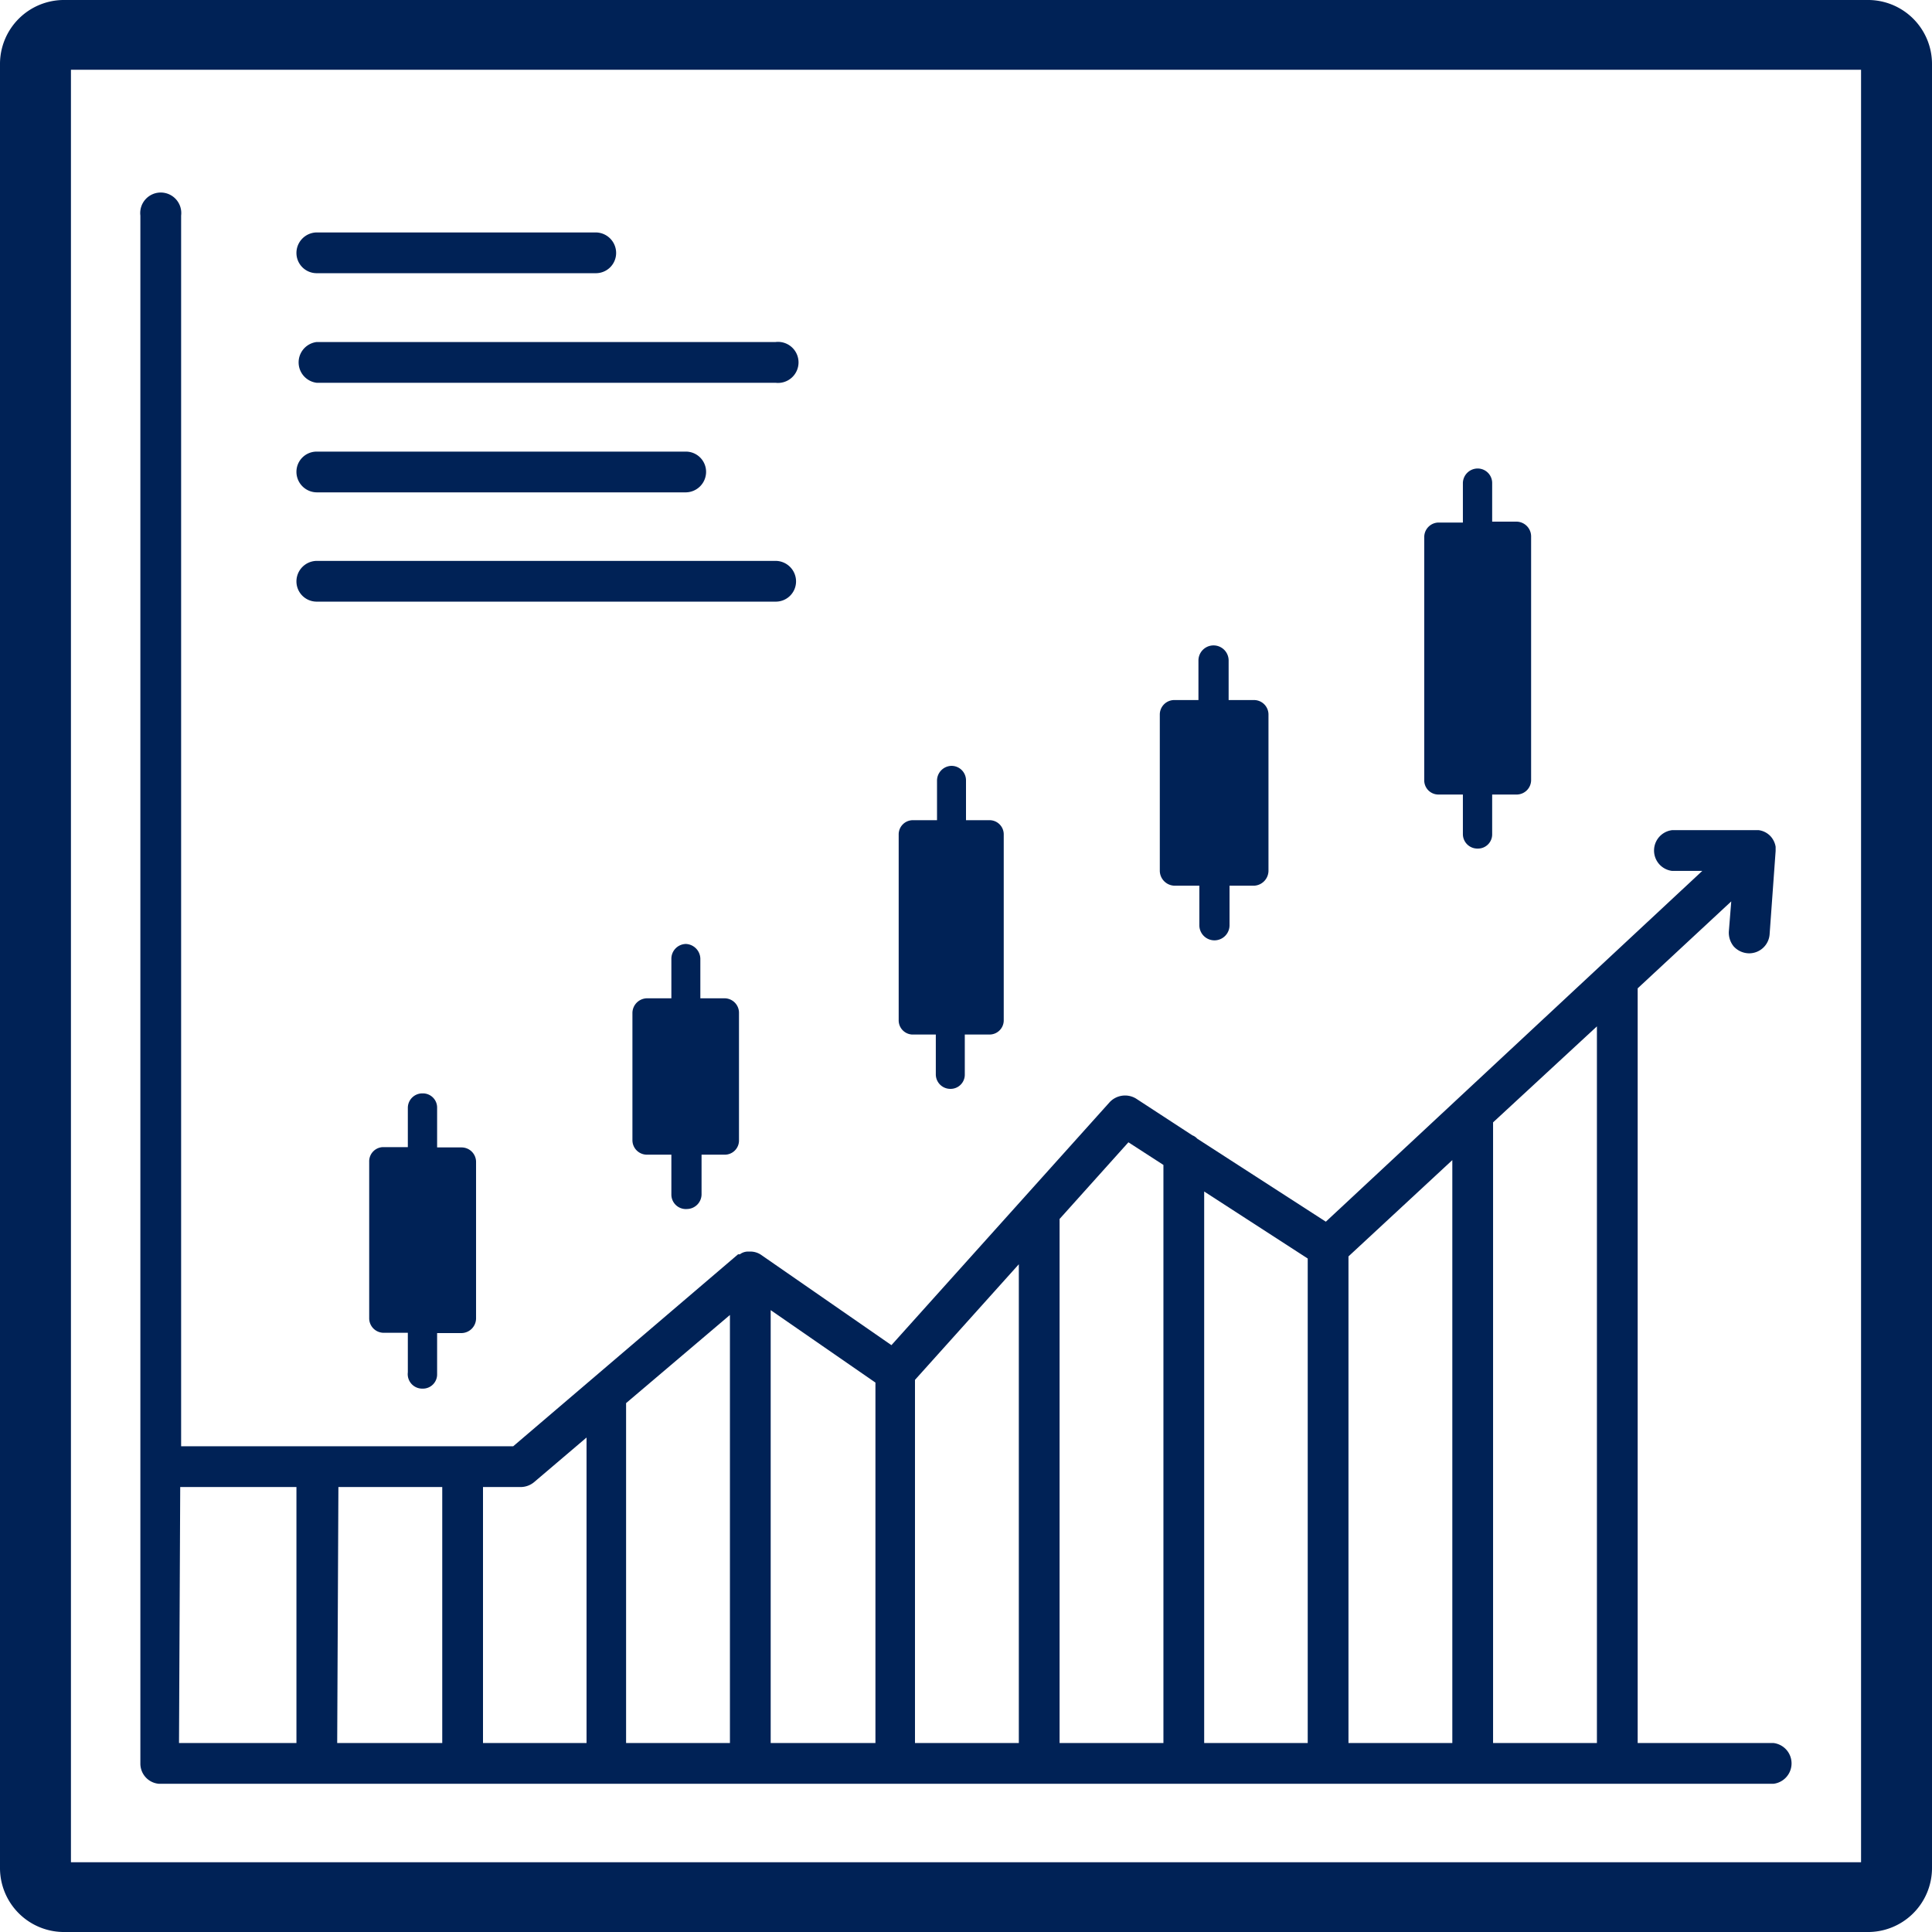
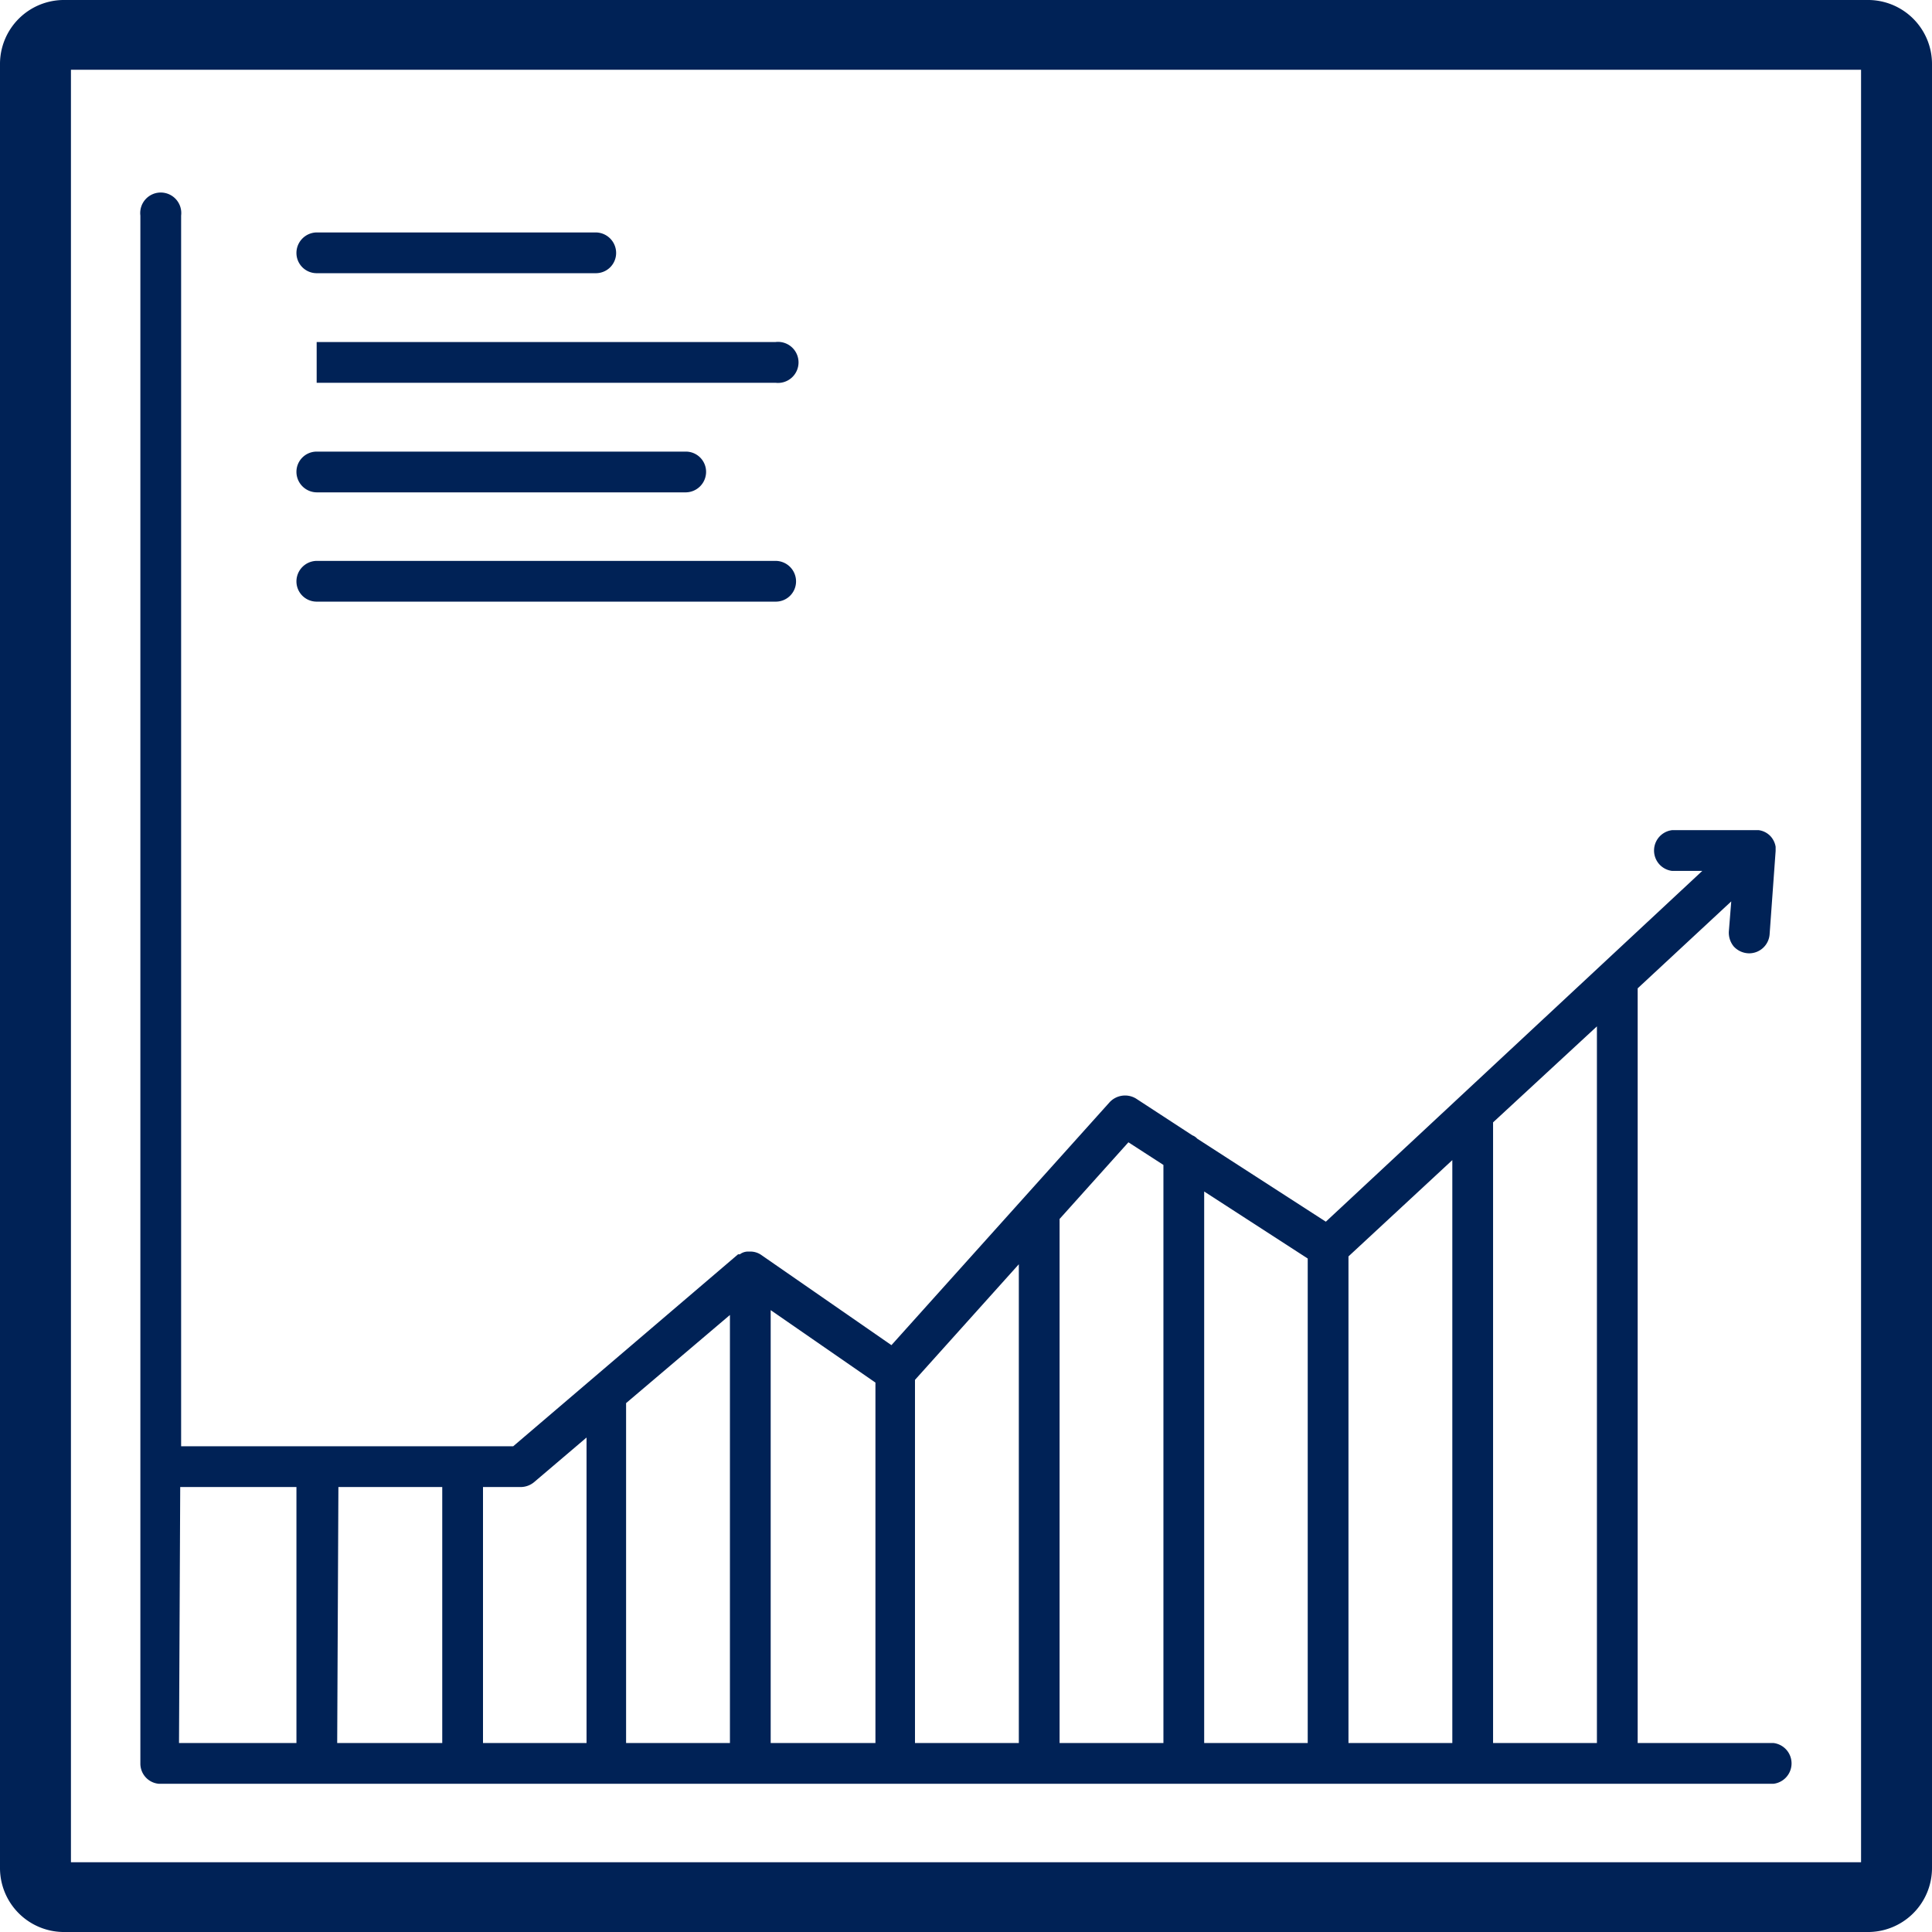
<svg xmlns="http://www.w3.org/2000/svg" data-name="Layer 1" viewBox="0 0 64 64" id="AnalyticsChart">
-   <path d="M10.49 9.05h9.25a.67.67 0 0 0 .67-.67.68.68 0 0 0-.67-.68H10.49a.68.68 0 0 0-.67.68A.67.67 0 0 0 10.49 9.05zM10.49 12.68h15.2a.68.68 0 1 0 0-1.35H10.49a.68.68 0 0 0 0 1.35zM10.49 16.31H22.72a.68.68 0 0 0 .67-.68.67.67 0 0 0-.67-.67H10.49a.67.67 0 0 0-.67.67A.68.68 0 0 0 10.49 16.31zM10.49 19.93h15.2a.67.67 0 0 0 .68-.67.68.68 0 0 0-.68-.68H10.49a.68.68 0 0 0-.67.68A.67.67 0 0 0 10.49 19.93z" fill="#002256" class="color000000 svgShape" />
+   <path d="M10.49 9.05h9.25a.67.67 0 0 0 .67-.67.68.68 0 0 0-.67-.68H10.49a.68.68 0 0 0-.67.68A.67.67 0 0 0 10.49 9.05zM10.49 12.68h15.2a.68.68 0 1 0 0-1.35H10.49zM10.49 16.31H22.72a.68.68 0 0 0 .67-.68.67.67 0 0 0-.67-.67H10.49a.67.67 0 0 0-.67.67A.68.68 0 0 0 10.49 16.31zM10.49 19.93h15.2a.67.67 0 0 0 .68-.67.68.68 0 0 0-.68-.68H10.49a.68.68 0 0 0-.67.68A.67.67 0 0 0 10.49 19.93z" fill="#002256" class="color000000 svgShape" />
  <path d="M5.26,59.09H58.75a.68.68,0,0,0,0-1.35h-4.5v-25l3.1-2.88-.08,1a.72.72,0,0,0,.16.49.7.7,0,0,0,.51.23.68.68,0,0,0,.68-.62l.2-2.77c0-.05,0-.08,0-.14a.68.68,0,0,0-.17-.35.66.66,0,0,0-.39-.2l-.07,0H55.39a.68.68,0,0,0,0,1.35h1L43.92,40.47l-4.26-2.75a.41.41,0,0,0-.16-.11l-1.87-1.22a.7.7,0,0,0-.87.12l-7.23,8.05-4.33-3a.63.63,0,0,0-.35-.1h-.09a.45.45,0,0,0-.25.09l-.06,0L17,47.91h-11V7.14a.68.68,0,1,0-1.35,0V58.42A.67.67,0,0,0,5.26,59.09Zm44.2-21.91L52.9,34V57.74H49.46Zm-4.79,4.44,3.44-3.19V57.74H44.67Zm-4.78-2.15,3.43,2.22V57.74H39.89Zm-4.79.91,2.28-2.54,1.16.75V57.74H35.1Zm-4.79,5.33,3.44-3.83V57.74H30.31ZM25.53,43.4,29,45.8V57.74H25.53Zm-4.79,3.08,3.44-2.92V57.74H20.74ZM16,49.26h1.25a.7.7,0,0,0,.44-.16l1.74-1.48V57.74H16Zm-4.79,0h3.44v8.48H11.17Zm-5.24,0H9.82v8.48H5.93Z" fill="#002256" class="color000000 svgShape" />
  <path d="M61.84,0H2.16A2.12,2.12,0,0,0,0,2.12V61.88A2.12,2.12,0,0,0,2.16,64H61.84A2.12,2.12,0,0,0,64,61.88V2.12A2.12,2.12,0,0,0,61.84,0Zm-.19,61.69H2.35V2.31h59.3Z" fill="#002256" class="color000000 svgShape" />
-   <path d="M38.93 29.34h.8v1.31a.49.49 0 0 0 1 0V29.34h.81a.5.5 0 0 0 .48-.49V23.67a.48.48 0 0 0-.48-.48H40.7V21.88a.49.49 0 1 0-1 0v1.31h-.8a.48.48 0 0 0-.48.48v5.18A.5.5 0 0 0 38.93 29.34zM30.21 34.27H31v1.32a.48.48 0 0 0 .48.48.47.47 0 0 0 .48-.48V34.27h.81a.47.47 0 0 0 .48-.48V27.65a.47.47 0 0 0-.48-.48H32V25.86a.48.48 0 0 0-.48-.49.49.49 0 0 0-.48.49v1.31h-.79a.47.47 0 0 0-.48.48v6.14A.47.47 0 0 0 30.21 34.27zM47.66 26.32h.8v1.31a.48.48 0 0 0 .49.48.47.47 0 0 0 .48-.48V26.32h.81a.48.48 0 0 0 .48-.48V17.76a.49.49 0 0 0-.48-.48h-.81V16a.48.48 0 0 0-.48-.48.49.49 0 0 0-.49.48v1.31h-.8a.48.48 0 0 0-.48.48v8.08A.47.47 0 0 0 47.66 26.32zM14 46a.47.47 0 0 0 .48-.48V44.16h.81a.49.49 0 0 0 .48-.48V38.49a.48.48 0 0 0-.48-.48h-.81V36.7a.47.47 0 0 0-.48-.48.48.48 0 0 0-.49.48V38h-.8a.47.47 0 0 0-.48.48v5.19a.48.48 0 0 0 .48.48h.8v1.31A.48.48 0 0 0 14 46zM22.76 40.05a.49.49 0 0 0 .48-.48V38.25H24a.47.47 0 0 0 .48-.48V33.55a.48.48 0 0 0-.48-.48h-.8V31.76a.5.5 0 0 0-.48-.49.49.49 0 0 0-.48.49v1.31h-.8a.49.49 0 0 0-.49.48v4.22a.48.48 0 0 0 .49.48h.8v1.32A.48.48 0 0 0 22.76 40.05z" fill="#002256" class="color000000 svgShape" />
</svg>